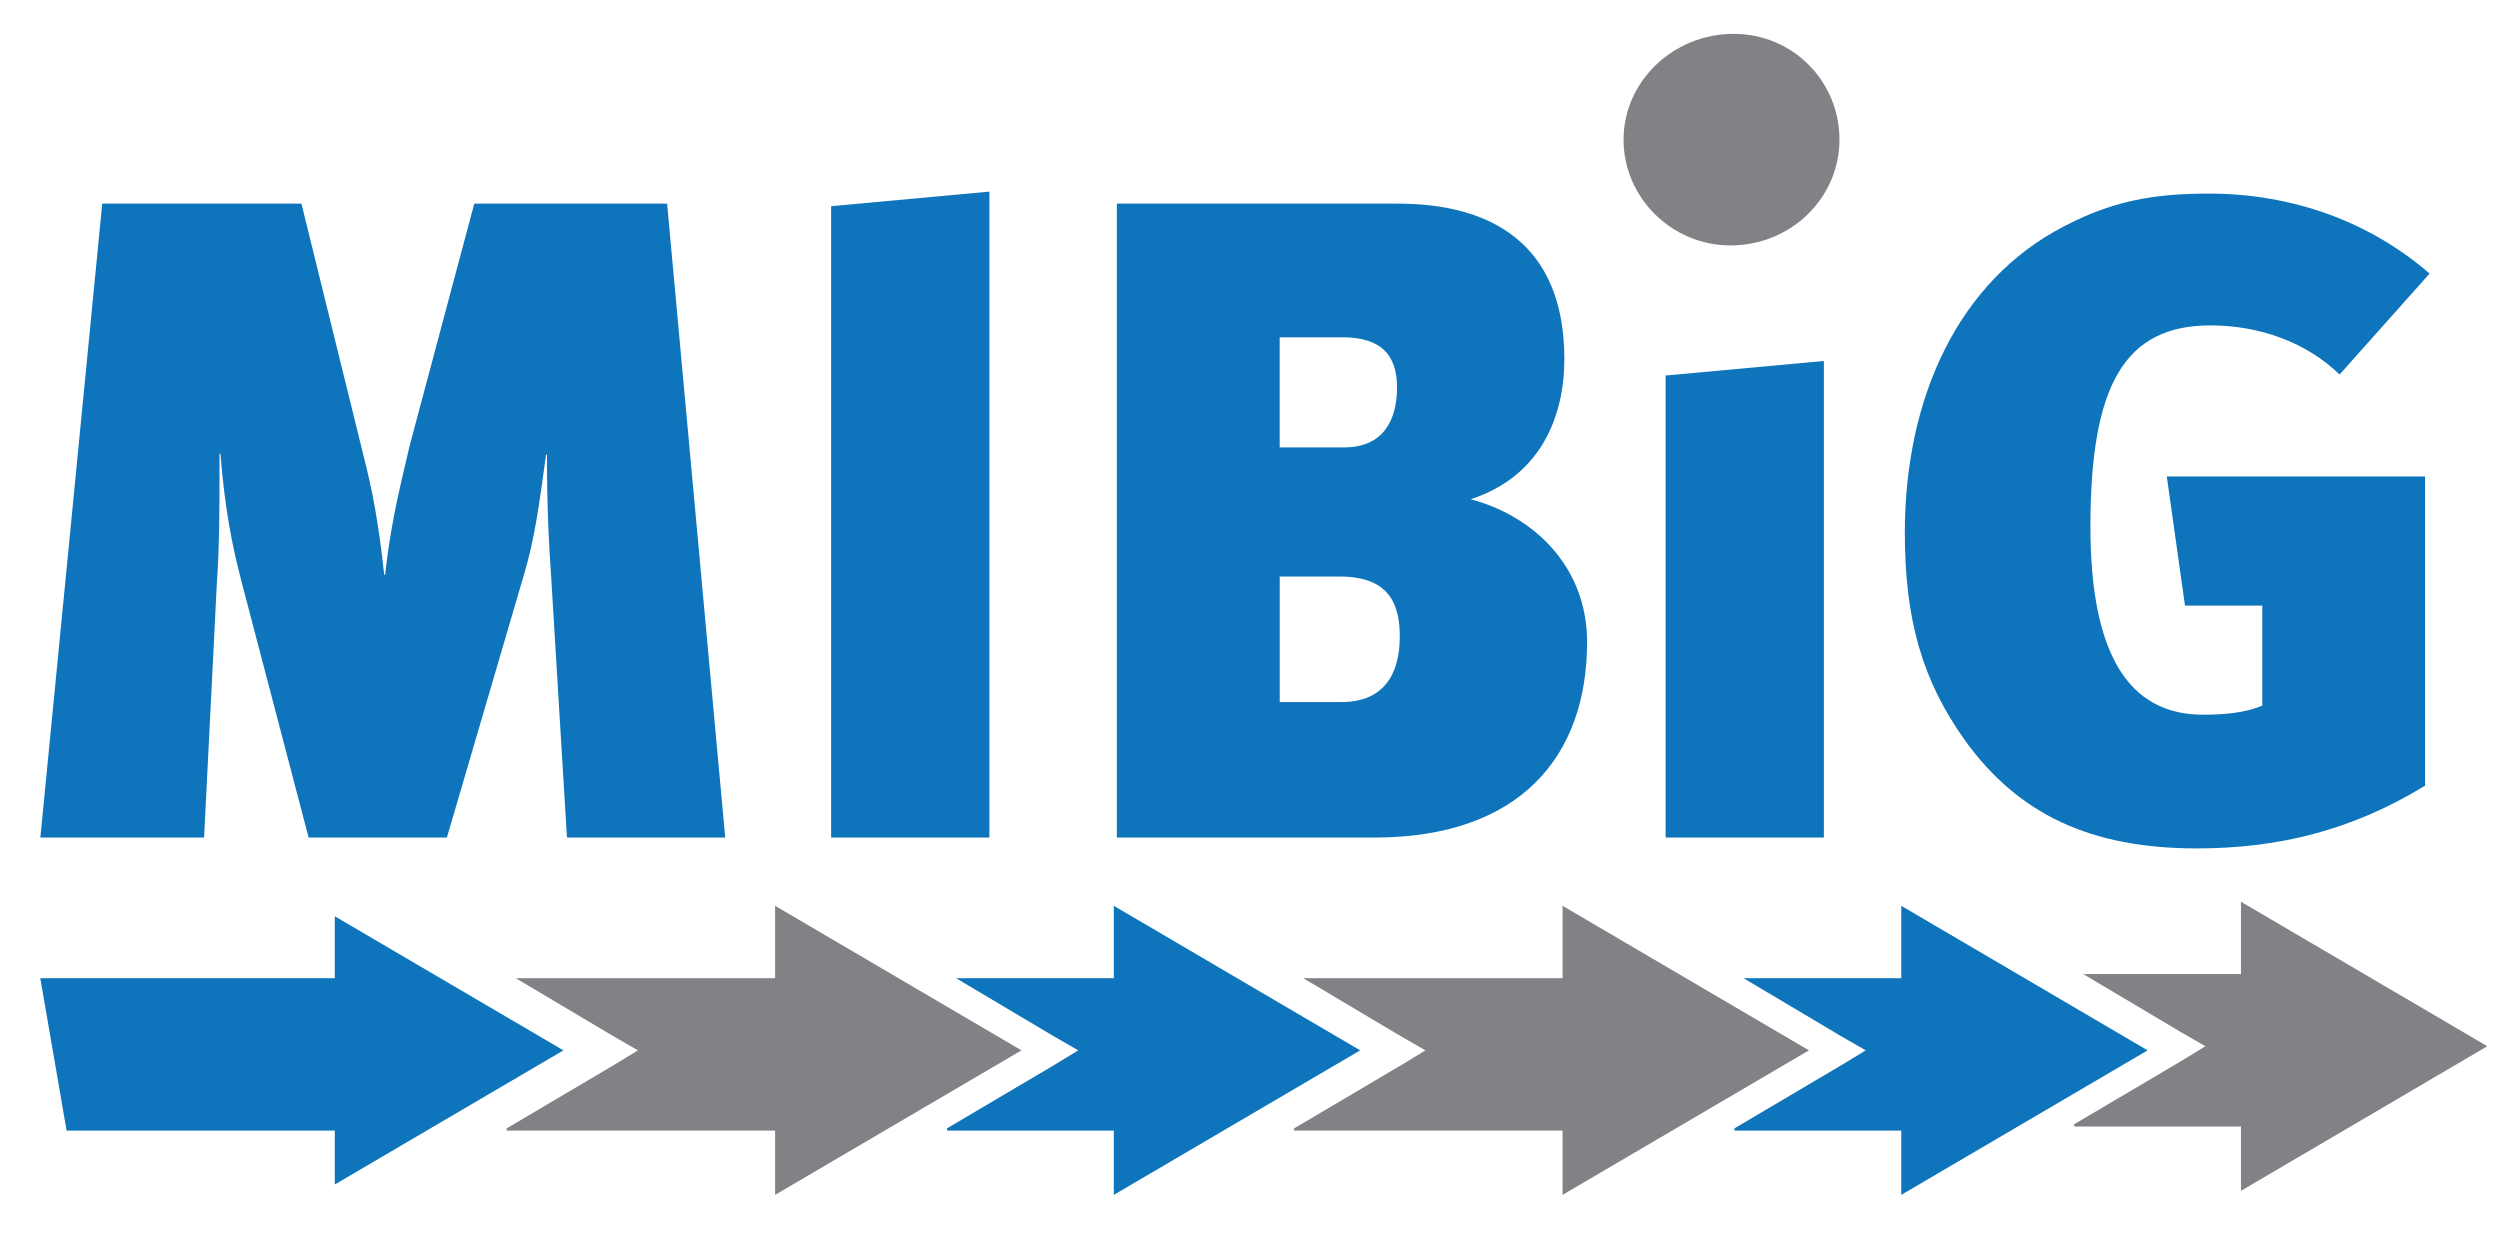
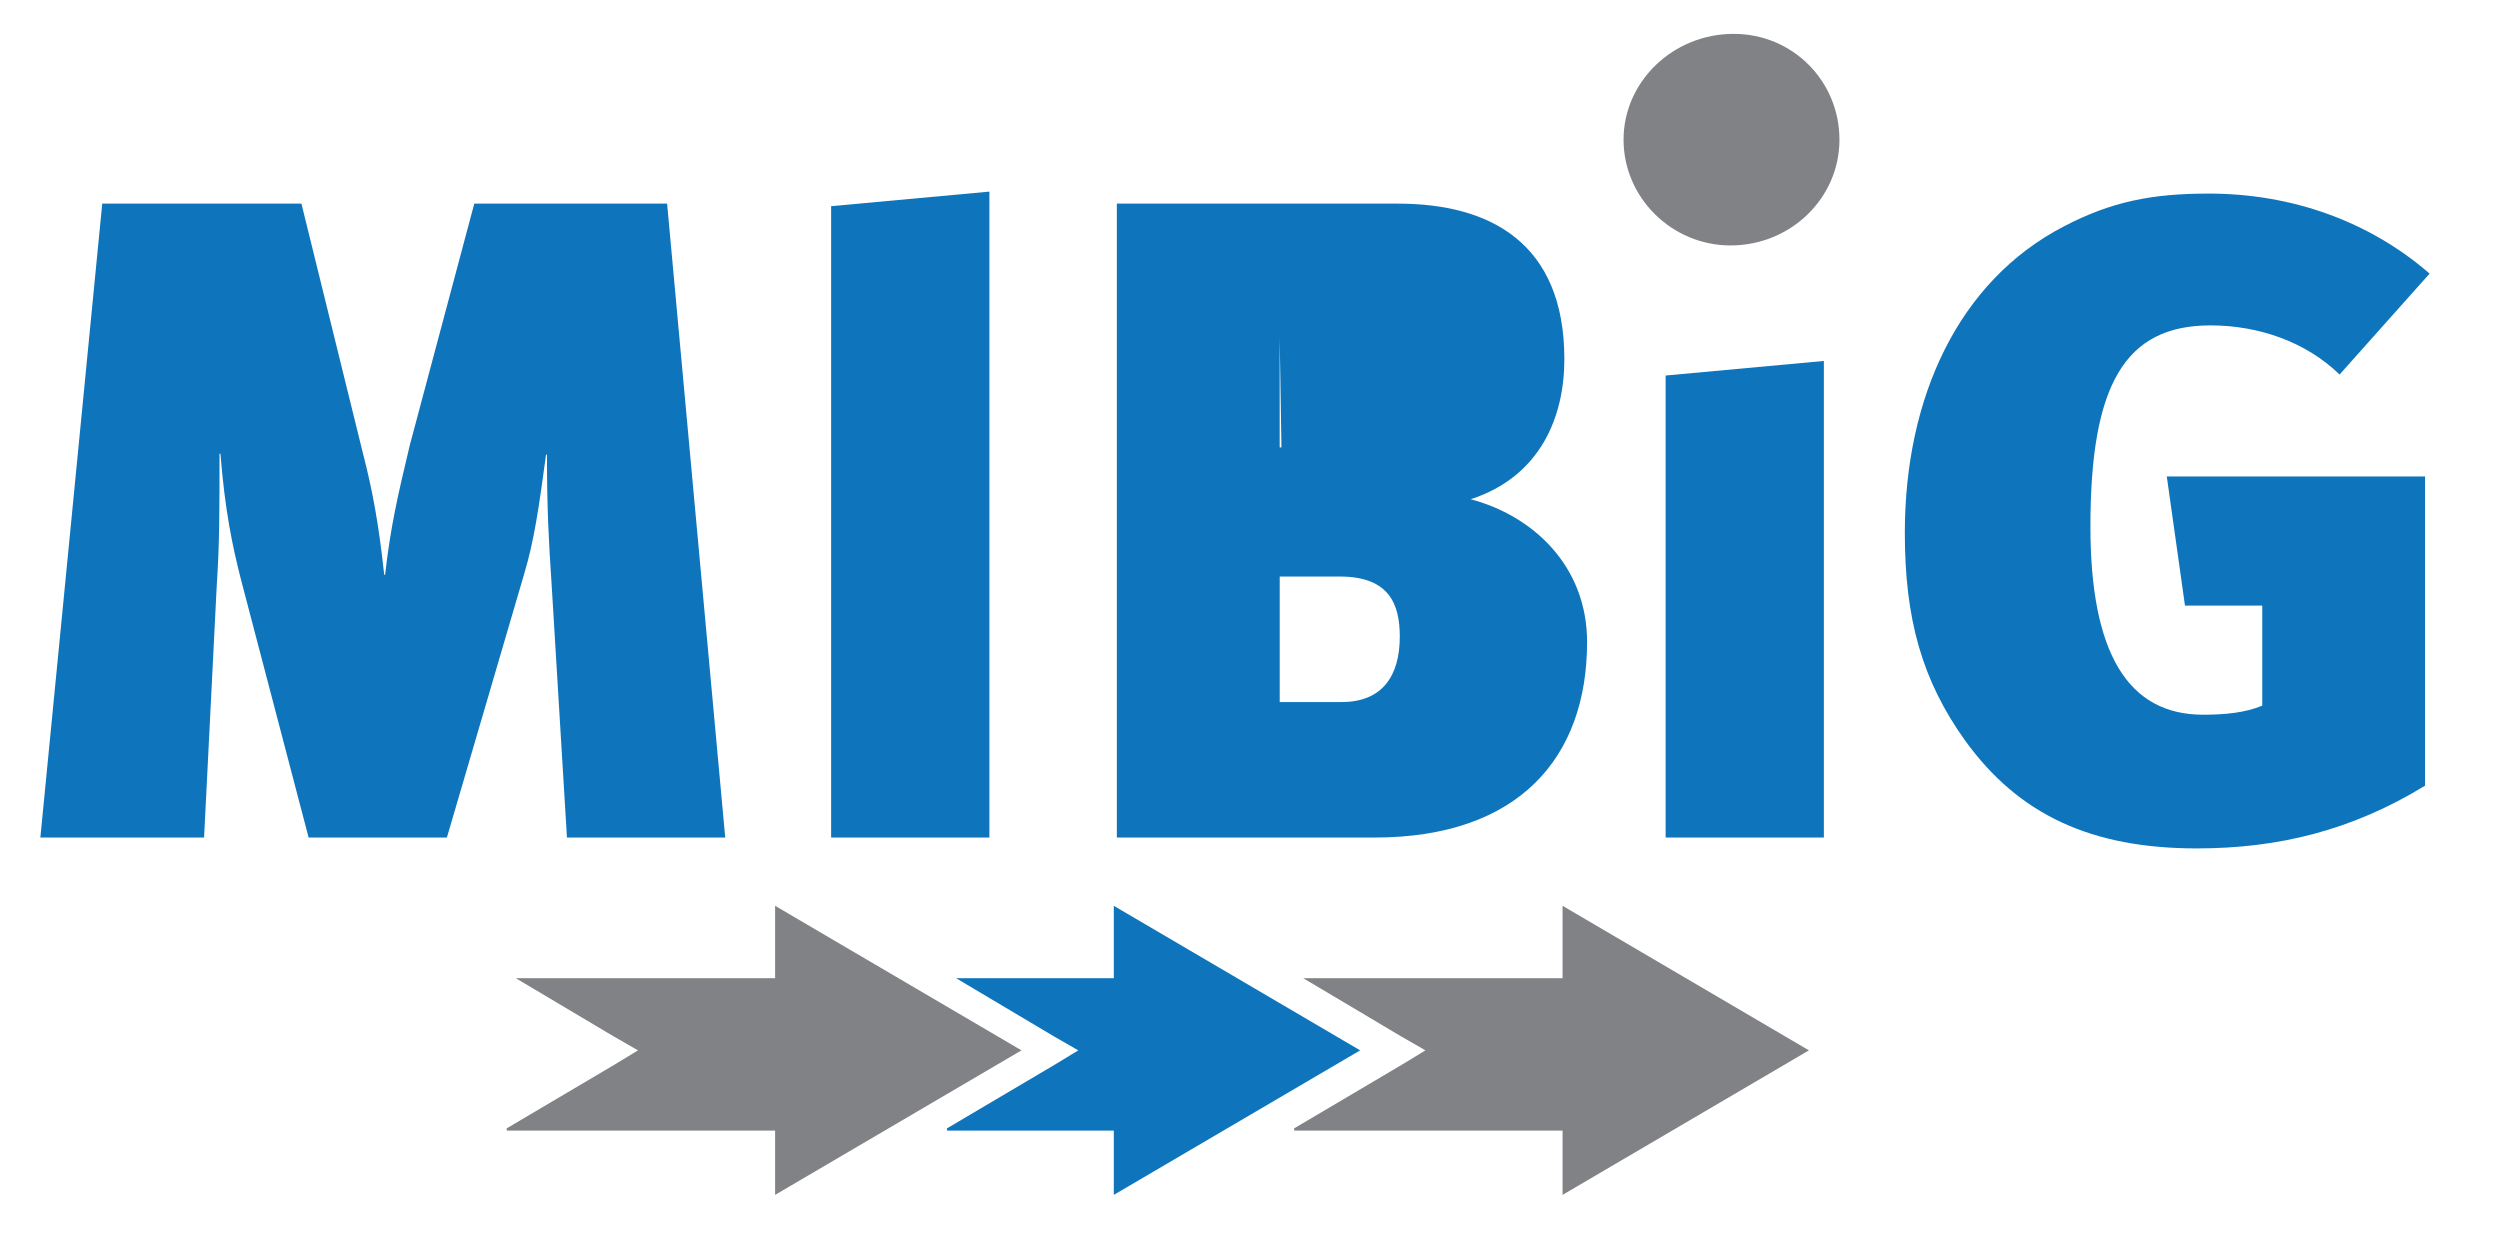
<svg xmlns="http://www.w3.org/2000/svg" xmlns:ns1="http://www.inkscape.org/namespaces/inkscape" xmlns:ns2="http://sodipodi.sourceforge.net/DTD/sodipodi-0.dtd" version="1.1" id="Layer_1" x="0px" y="0px" width="757.253" height="376.662" viewBox="0 0 757.253 376.662" enable-background="new 0 0 595 842" xml:space="preserve" ns1:version="0.91 r13725" ns2:docname="mibig_newlogo4a.svg">
  <defs id="defs4360" />
  <ns2:namedview pagecolor="#ffffff" bordercolor="#666666" borderopacity="1" objecttolerance="10" gridtolerance="10" guidetolerance="10" ns1:pageopacity="0" ns1:pageshadow="2" ns1:window-width="1920" ns1:window-height="1151" id="namedview4358" showgrid="false" fit-margin-top="0" fit-margin-left="0" fit-margin-right="0" fit-margin-bottom="0" ns1:zoom="0.83391572" ns1:cx="348.0501" ns1:cy="8.7203711" ns1:window-x="0" ns1:window-y="25" ns1:window-maximized="1" ns1:current-layer="Layer_1" />
  <g id="g4280" transform="matrix(10.259,0,0,10.259,-416.388,-275.143)">
    <path style="fill:#0e75bc" ns1:connector-curvature="0" id="path4284" d="M 57.327,51.549 56.87,44.003 c -0.08,-1.182 -0.133,-2.148 -0.133,-3.76 l -0.027,0 c -0.215,1.584 -0.349,2.523 -0.645,3.518 l -2.283,7.788 -4.082,0 -1.986,-7.573 c -0.27,-1.047 -0.485,-2.094 -0.618,-3.76 l -0.027,0 c 0,1.666 0,2.686 -0.081,3.867 l -0.375,7.466 -4.834,0 1.827,-18.718 5.881,0 1.826,7.412 c 0.27,1.047 0.457,2.041 0.618,3.545 l 0.027,0 c 0.161,-1.424 0.375,-2.337 0.726,-3.813 l 1.907,-7.144 5.693,0 1.716,18.718 -4.673,0" />
  </g>
  <g id="g4286" transform="matrix(10.259,0,0,10.259,-416.388,-275.143)">
    <polyline style="fill:#0e75bc" id="polyline4290" points="65.127,51.549 65.127,32.907 69.8,32.477 69.8,51.549 65.127,51.549   " />
  </g>
  <g id="g4292" transform="matrix(10.259,0,0,10.259,-416.388,-275.143)">
-     <path style="fill:#0e75bc" ns1:connector-curvature="0" id="path4296" d="m 81.164,51.549 -7.601,0 0,-18.717 8.298,0 c 2.713,0 4.915,1.154 4.915,4.592 0,1.692 -0.697,3.465 -2.767,4.136 1.828,0.483 3.438,1.96 3.438,4.216 0,3.409 -2.013,5.773 -6.283,5.773 m -2.793,-14.77 0,3.25 1.906,0 c 1.154,0 1.559,-0.807 1.559,-1.772 0,-0.968 -0.483,-1.478 -1.611,-1.478 l -1.854,0 z m 1.772,7.063 -1.771,0 0,3.706 1.826,0 c 1.209,0 1.719,-0.779 1.719,-1.934 -0.001,-0.94 -0.297,-1.772 -1.774,-1.772 z" />
+     <path style="fill:#0e75bc" ns1:connector-curvature="0" id="path4296" d="m 81.164,51.549 -7.601,0 0,-18.717 8.298,0 c 2.713,0 4.915,1.154 4.915,4.592 0,1.692 -0.697,3.465 -2.767,4.136 1.828,0.483 3.438,1.96 3.438,4.216 0,3.409 -2.013,5.773 -6.283,5.773 m -2.793,-14.77 0,3.25 1.906,0 l -1.854,0 z m 1.772,7.063 -1.771,0 0,3.706 1.826,0 c 1.209,0 1.719,-0.779 1.719,-1.934 -0.001,-0.94 -0.297,-1.772 -1.774,-1.772 z" />
  </g>
  <polyline style="fill:#0e75bc" id="polyline4306" points="89.766,51.549 89.766,37.907 94.438,37.477 94.438,51.549 89.766,51.549    " transform="matrix(10.259,0,0,10.259,-416.388,-275.143)" />
  <path style="fill:#0e75bc" ns1:connector-curvature="0" id="path4312" d="m 665.402,256.986 c -31.955,0 -54.001,-10.197 -70.25,-32.786 -12.956,-18.168 -18.178,-36.633 -18.178,-62.803 0,-41.044 16.26,-76.303 48.205,-92.839 14.321,-7.448 26.446,-9.92 43.814,-9.92 25.062,0 48.492,8.258 66.937,24.231 L 708.662,113.449 C 698.466,103.529 684.134,98.564 669.547,98.564 c -25.892,0 -36.356,17.911 -36.356,60.895 0,38.285 11.295,57.027 34.14,57.027 6.34,0 12.68,-0.544 17.911,-2.749 l 0,-30.304 -23.41,0 -5.509,-39.116 78.231,0 0,93.66 c -22.035,13.5 -44.348,19.009 -69.153,19.009" />
  <path d="m 524.153,74.343 c -17.665,0 -32.376,-14.372 -32.376,-32.037 0,-17.655 15.039,-32.048 33.34,-32.048 17.983,0 32.058,14.382 32.058,32.048 0,17.665 -14.721,32.037 -33.022,32.037" id="path4320" ns1:connector-curvature="0" style="fill:#818285" />
  <polyline style="fill:#818285" id="polyline4326" points="63.473,62.099 70.747,57.832 63.473,53.564 63.473,55.701 55.816,55.701 58.697,57.414    59.424,57.832 58.736,58.251 55.543,60.138 55.554,60.201 63.473,60.201 63.473,62.099  " transform="matrix(10.259,0,0,10.259,-416.388,-275.143)" />
-   <polyline style="fill:#0e75bc" id="polyline4332" points="57.223,57.832 50.473,53.873 50.473,55.701 41.777,55.701 42.554,60.201 50.473,60.201    50.473,61.792 57.223,57.832  " transform="matrix(10.259,0,0,10.259,-416.388,-275.143)" />
  <polyline style="fill:#0e75bc" id="polyline4338" points="80.747,57.832 73.473,53.564 73.473,55.701 68.816,55.701 71.697,57.414 72.424,57.832    71.736,58.251 68.543,60.138 68.554,60.201 73.473,60.201 73.473,62.099 80.747,57.832  " transform="matrix(10.259,0,0,10.259,-416.388,-275.143)" />
  <polyline style="fill:#818285" id="polyline4344" points="86.723,62.099 93.997,57.832 86.723,53.564 86.723,55.701 79.066,55.701 81.947,57.414    82.674,57.832 81.986,58.251 78.793,60.138 78.804,60.201 86.723,60.201 86.723,62.099  " transform="matrix(10.259,0,0,10.259,-416.388,-275.143)" />
-   <polyline style="fill:#0e75bc" id="polyline4350" points="103.997,57.832 96.723,53.564 96.723,55.701 92.066,55.701 94.947,57.414 95.674,57.832    94.986,58.251 91.793,60.138 91.804,60.201 96.723,60.201 96.723,62.099 103.997,57.832  " transform="matrix(10.259,0,0,10.259,-416.388,-275.143)" />
-   <polyline style="fill:#818285" id="polyline4356" points="114.027,57.71 106.753,53.444 106.753,55.58 102.097,55.58 104.978,57.292 105.704,57.71    105.017,58.13 101.823,60.017 101.834,60.08 106.753,60.08 106.753,61.979 114.027,57.71  " transform="matrix(10.259,0,0,10.259,-416.388,-275.143)" />
</svg>